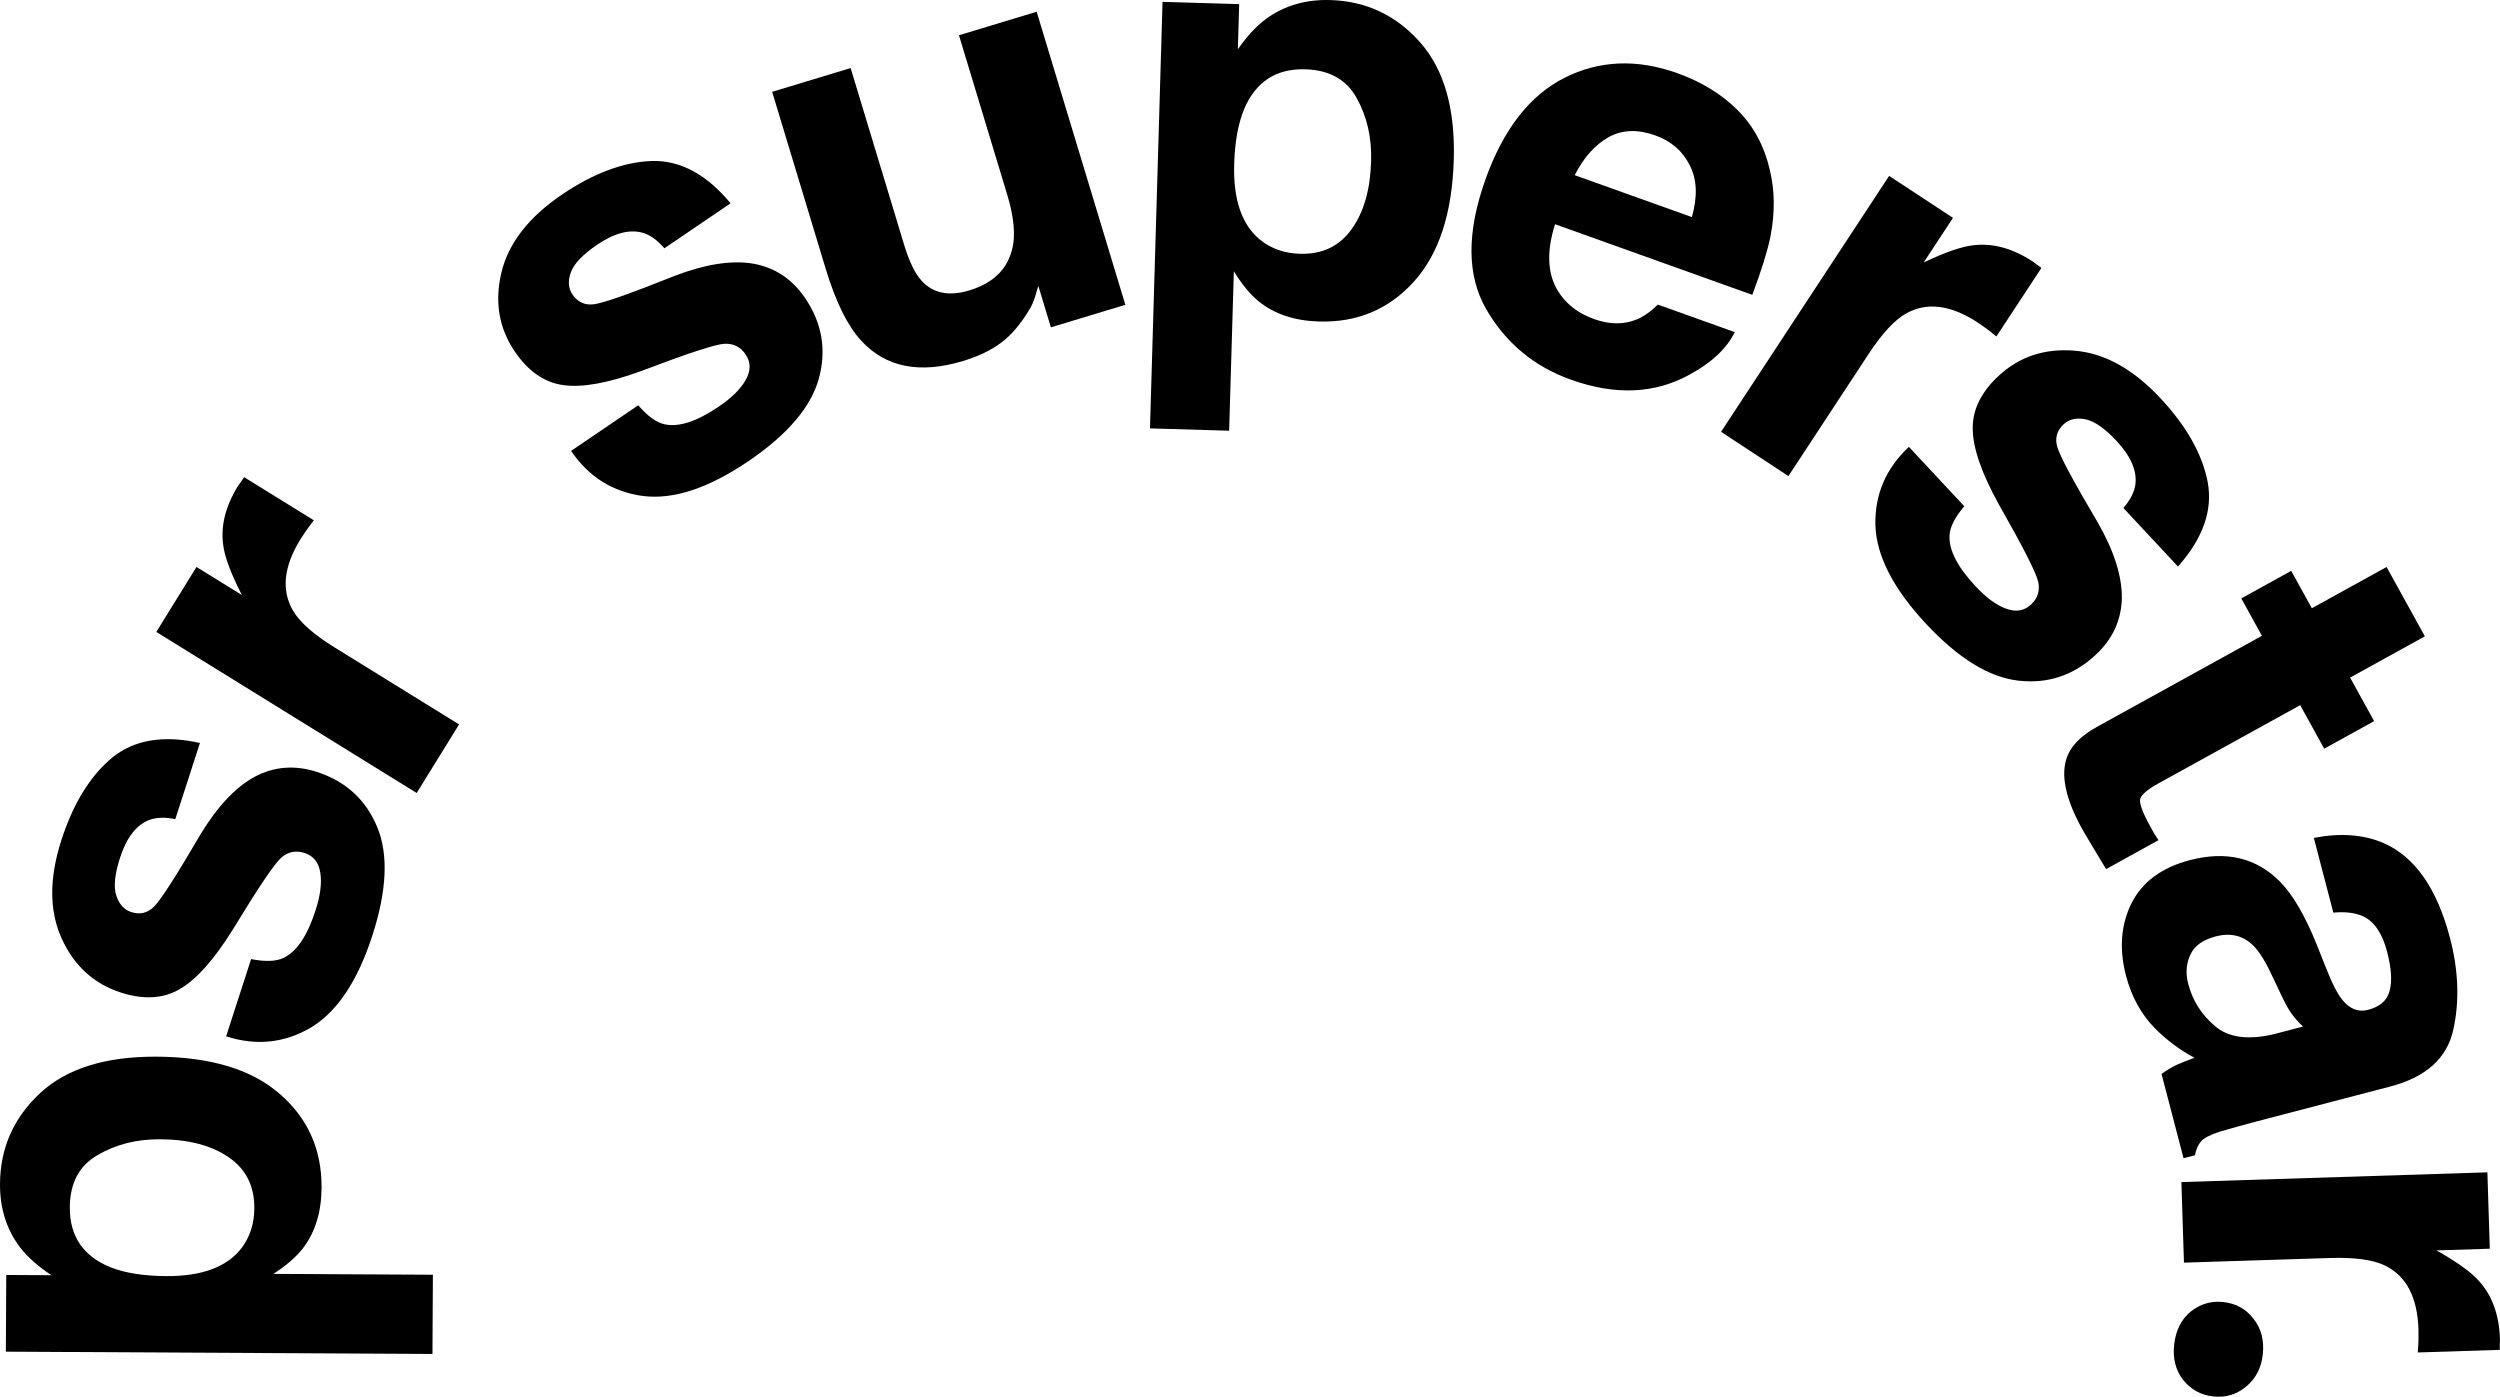
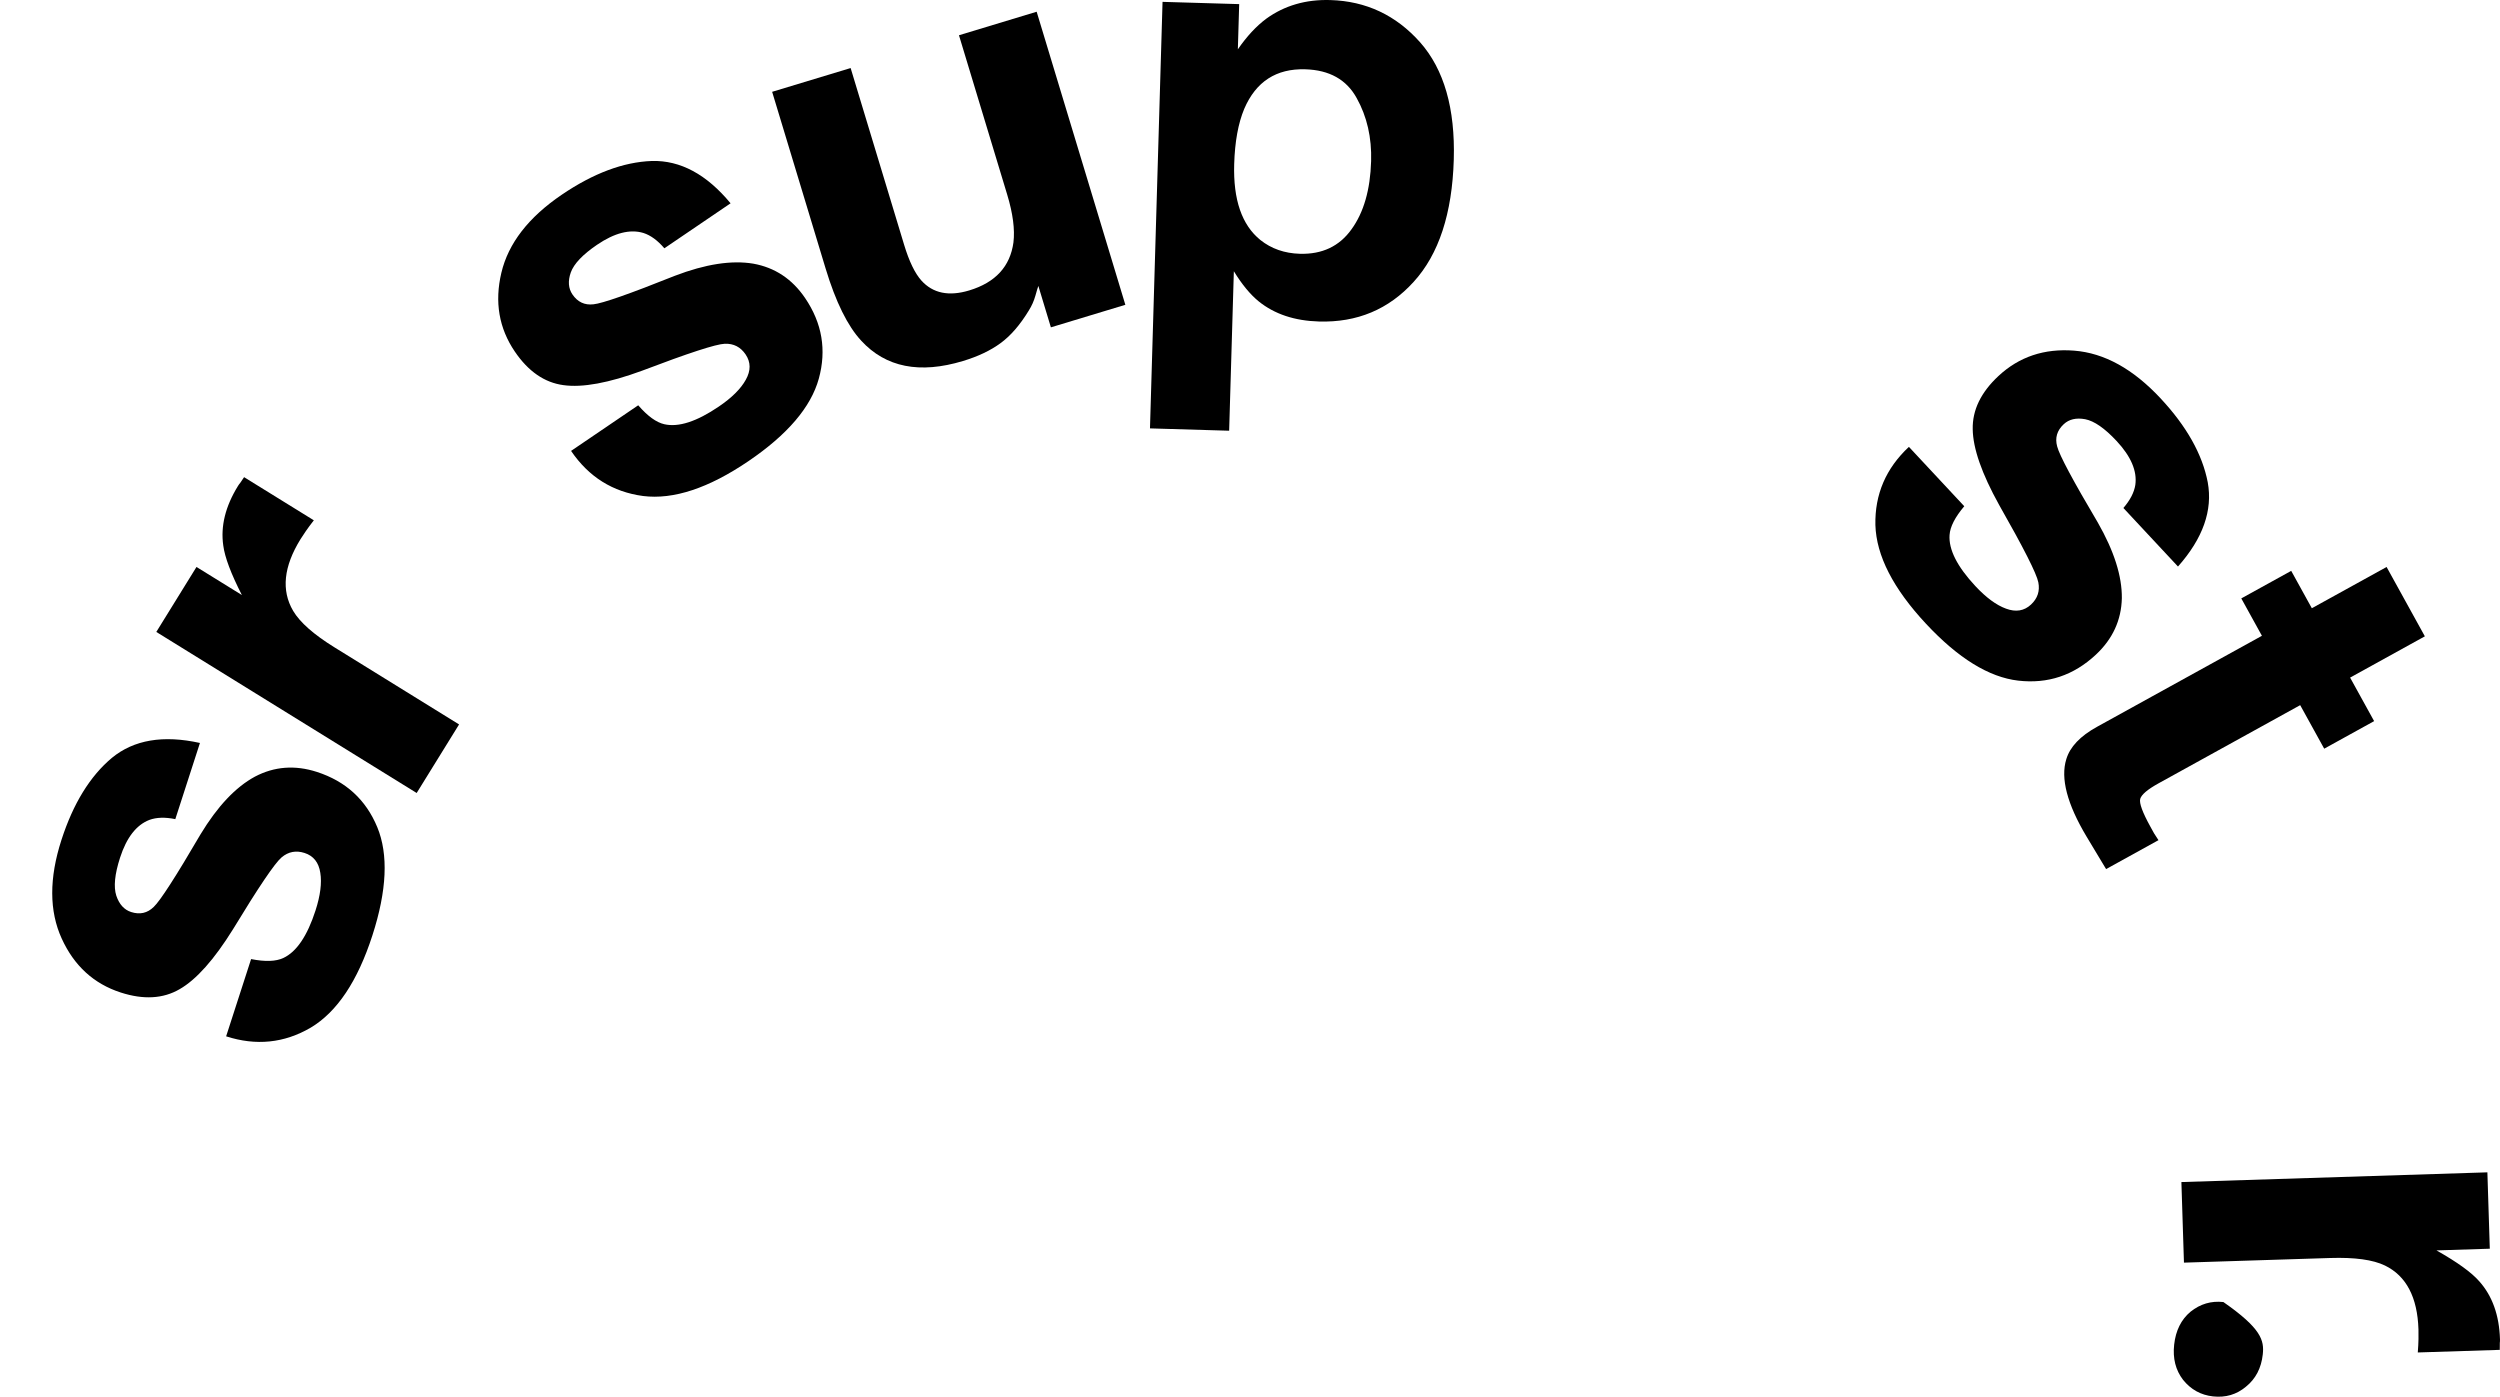
<svg xmlns="http://www.w3.org/2000/svg" width="852" height="476" viewBox="0 0 852 476" fill="none">
-   <path d="M13.663 372.535C22.706 364.159 35.937 360.017 53.358 360.111C71.736 360.209 85.72 364.433 95.311 372.782C104.902 381.067 109.663 391.719 109.593 404.739C109.549 413.036 107.438 419.918 103.261 425.384C100.947 428.372 97.582 431.29 93.163 434.138L147.531 434.43L147.386 461.427L1.991 460.647L2.131 434.511L17.542 434.594C13.027 431.634 9.47 428.487 6.872 425.154C2.246 419.066 -0.044 411.842 0.001 403.481C0.066 391.291 4.62 380.975 13.663 372.535ZM54.547 388.264C46.507 388.221 39.382 390.034 33.172 393.702C26.963 397.307 23.836 403.226 23.792 411.459C23.739 421.352 28.393 428.174 37.753 431.926C42.72 433.867 49.032 434.859 56.69 434.9C68.814 434.965 77.35 431.787 82.298 425.368C85.19 421.554 86.65 417.03 86.678 411.796C86.719 404.201 83.815 398.41 77.965 394.421C72.116 390.369 64.31 388.316 54.547 388.264Z" fill="black" />
  <path d="M38.127 258.287C45.618 252.124 55.622 250.429 68.139 253.202L59.746 279.163C56.289 278.448 53.344 278.535 50.91 279.425C46.466 281.14 43.134 285.429 40.916 292.292C39.09 297.939 38.665 302.263 39.641 305.261C40.636 308.199 42.318 310.051 44.686 310.817C47.661 311.779 50.228 311.2 52.389 309.082C54.61 306.983 59.923 298.74 68.329 284.354C74.096 274.815 80.272 268.26 86.859 264.689C93.487 261.197 100.535 260.659 108.003 263.074C117.839 266.255 124.697 272.531 128.575 281.902C132.413 291.192 131.858 303.489 126.911 318.792C121.866 334.4 114.857 344.878 105.885 350.227C96.872 355.496 87.265 356.481 77.064 353.182L85.574 326.856C90.365 327.802 94.027 327.678 96.559 326.484C101.06 324.385 104.715 318.993 107.522 310.309C109.171 305.208 109.717 300.924 109.161 297.457C108.625 293.93 106.839 291.675 103.803 290.694C100.888 289.751 98.28 290.249 95.976 292.187C93.673 294.126 88.147 302.3 79.398 316.709C72.973 327.041 66.92 333.837 61.239 337.098C55.618 340.378 48.922 340.761 41.15 338.248C31.982 335.283 25.277 329.158 21.036 319.871C16.754 310.504 16.723 299.292 20.944 286.235C24.948 273.847 30.676 264.531 38.127 258.287Z" fill="black" />
  <path d="M102.42 183.746C96.647 193.082 95.81 201.232 99.908 208.194C102.219 212.1 106.93 216.253 114.039 220.65L156.452 246.887L142.002 270.255L53.269 215.365L66.963 193.218L82.431 202.786C78.73 195.544 76.617 189.922 76.091 185.92C75.14 179.328 76.813 172.558 81.109 165.61C81.377 165.175 81.623 164.839 81.845 164.602C82.046 164.276 82.493 163.614 83.185 162.616L106.956 177.321C105.887 178.686 104.973 179.921 104.214 181.028C103.454 182.134 102.857 183.04 102.42 183.746Z" fill="black" />
  <path d="M222.173 54.862C231.87 54.602 240.805 59.41 248.979 69.288L226.413 84.619C224.124 81.93 221.746 80.189 219.279 79.397C214.719 78.02 209.456 79.358 203.491 83.41C198.582 86.745 195.591 89.896 194.52 92.861C193.501 95.791 193.691 98.285 195.089 100.344C196.846 102.931 199.227 104.053 202.233 103.708C205.275 103.416 214.53 100.176 229.998 93.988C240.406 90.003 249.306 88.625 256.697 89.853C264.071 91.17 269.963 95.075 274.374 101.569C280.182 110.122 281.739 119.287 279.045 129.065C276.368 138.753 268.379 148.116 255.076 157.154C241.51 166.37 229.545 170.333 219.18 169.042C208.831 167.662 200.645 162.538 194.622 153.668L217.505 138.122C220.705 141.811 223.67 143.963 226.401 144.577C231.243 145.685 237.438 143.676 244.986 138.547C249.42 135.535 252.482 132.49 254.172 129.413C255.915 126.3 255.89 123.424 254.098 120.784C252.377 118.25 250.012 117.04 247.004 117.154C243.996 117.269 234.616 120.324 218.863 126.32C207.448 130.526 198.497 132.17 192.012 131.253C185.562 130.388 180.042 126.577 175.452 119.819C170.038 111.847 168.509 102.894 170.866 92.96C173.239 82.938 180.1 74.071 191.449 66.361C202.218 59.045 212.459 55.212 222.173 54.862Z" fill="black" />
  <path d="M353.871 97.448C353.72 97.827 353.386 98.928 352.871 100.751C352.356 102.574 351.602 104.269 350.61 105.837C347.627 110.741 344.415 114.447 340.974 116.956C337.594 119.447 333.339 121.468 328.208 123.022C313.428 127.496 301.864 125.196 293.517 116.12C288.872 111.124 284.821 102.915 281.364 91.492L263.145 31.29L289.896 23.192L308.115 83.393C309.834 89.074 311.8 93.147 314.013 95.611C317.929 99.96 323.369 101.081 330.331 98.973C339.248 96.273 344.265 90.82 345.382 82.613C345.909 78.186 345.202 72.765 343.26 66.351L326.816 12.014L353.293 3.998L383.519 103.876L358.142 111.559L353.871 97.448Z" fill="black" />
  <path d="M483.983 14.425C492.138 23.668 495.959 36.998 495.446 54.415C494.905 72.788 490.347 86.669 481.771 96.059C473.259 105.45 462.497 109.953 449.485 109.57C441.193 109.326 434.365 107.05 429.002 102.741C426.072 100.356 423.236 96.921 420.496 92.434L418.895 146.789L391.914 145.994L396.194 0.634L422.314 1.403L421.86 16.81C424.928 12.367 428.158 8.886 431.552 6.368C437.749 1.889 445.025 -0.227 453.381 0.019C465.564 0.378 475.764 5.18 483.983 14.425ZM467.277 54.926C467.514 46.888 465.874 39.72 462.356 33.423C458.903 27.127 453.062 23.858 444.834 23.616C434.947 23.325 428.016 27.814 424.04 37.083C421.98 42.003 420.838 48.291 420.612 55.946C420.255 68.068 423.226 76.679 429.523 81.781C433.266 84.765 437.752 86.334 442.983 86.488C450.573 86.711 456.432 83.947 460.559 78.194C464.751 72.443 466.99 64.687 467.277 54.926Z" fill="black" />
-   <path d="M591.215 113.191C588.468 118.783 583.315 123.616 575.758 127.689C563.927 134.232 550.442 134.794 535.302 129.374C522.806 124.9 513.222 116.927 506.551 105.455C499.88 93.983 499.791 79.173 506.286 61.026C512.372 44.02 521.334 32.518 533.173 26.52C545.071 20.544 557.9 20.018 571.658 24.944C579.829 27.869 586.64 32.036 592.092 37.445C597.544 42.854 601.22 49.627 603.12 57.764C604.879 64.97 604.953 72.623 603.342 80.723C602.39 85.466 600.338 92.053 597.186 100.483L529.957 76.414C526.79 86.398 527.411 94.416 531.82 100.469C534.483 104.202 538.308 106.961 543.294 108.746C548.581 110.639 553.415 110.674 557.794 108.853C560.177 107.875 562.576 106.192 564.99 103.802L591.215 113.191ZM576.575 73.987C578.584 67.046 578.35 61.166 575.873 56.348C573.477 51.49 569.545 48.083 564.078 46.126C558.13 43.996 552.837 44.203 548.199 46.746C543.622 49.31 539.773 53.626 536.652 59.694L576.575 73.987Z" fill="black" />
-   <path d="M674.073 109.955C664.9 103.927 656.777 102.867 649.707 106.774C645.739 108.978 641.461 113.574 636.871 120.562L609.489 162.249L586.529 147.163L643.815 59.947L665.575 74.245L655.59 89.448C662.929 85.947 668.606 83.987 672.62 83.571C679.235 82.8 685.955 84.658 692.782 89.144C693.208 89.424 693.537 89.678 693.769 89.907C694.089 90.117 694.738 90.582 695.716 91.301L680.37 114.665C679.035 113.559 677.825 112.611 676.74 111.822C675.655 111.033 674.766 110.41 674.073 109.955Z" fill="black" />
  <path d="M752.4 164.369C754.145 173.913 750.765 183.481 742.259 193.075L723.651 173.123C725.957 170.449 727.312 167.832 727.717 165.272C728.378 160.553 726.249 155.557 721.33 150.283C717.282 145.942 713.711 143.47 710.617 142.866C707.566 142.308 705.131 142.878 703.311 144.576C701.024 146.709 700.282 149.235 701.083 152.153C701.838 155.114 706.459 163.765 714.945 178.104C720.478 187.779 723.205 196.364 723.125 203.857C722.955 211.348 720 217.77 714.26 223.125C706.701 230.178 697.885 233.123 687.812 231.959C677.829 230.799 667.353 224.339 656.384 212.578C645.198 200.583 639.448 189.364 639.133 178.922C638.909 168.483 642.717 159.606 650.556 152.292L669.425 172.524C666.271 176.253 664.6 179.514 664.412 182.307C664.059 187.263 666.995 193.077 673.219 199.751C676.876 203.671 680.354 206.231 683.653 207.429C686.996 208.675 689.834 208.209 692.167 206.032C694.407 203.942 695.24 201.42 694.665 198.465C694.091 195.51 689.633 186.707 681.293 172.057C675.387 161.42 672.39 152.826 672.302 146.275C672.167 139.767 675.086 133.727 681.059 128.155C688.105 121.581 696.716 118.697 706.891 119.502C717.157 120.311 726.969 125.733 736.328 135.767C745.207 145.288 750.565 154.822 752.4 164.369Z" fill="black" />
  <path d="M735.607 286.329L717.757 296.183L711.094 285.099C704.475 274.027 702.175 265.236 704.195 258.727C705.453 254.533 708.931 250.864 714.629 247.718L770.861 216.678L763.831 203.937L780.843 194.547L787.873 207.287L813.349 193.224L826.392 216.861L800.916 230.924L809.102 245.759L792.09 255.15L783.904 240.314L735.634 266.96C731.89 269.026 729.806 270.797 729.38 272.271C729.011 273.714 730.167 276.867 732.85 281.728C733.251 282.455 733.667 283.209 734.099 283.991C734.617 284.799 735.12 285.578 735.607 286.329Z" fill="black" />
-   <path d="M812.252 287.284C822.965 291.939 830.539 302.757 834.974 319.739C837.861 330.793 838.233 341.184 836.092 350.913C833.95 360.642 826.797 367.095 814.635 370.273L768.329 382.371C765.119 383.21 761.245 384.288 756.708 385.605C753.299 386.694 751.09 387.831 750.081 389.019C749.072 390.206 748.392 391.769 748.041 393.707L744.151 394.724L736.652 366.009C738.48 364.674 740.249 363.618 741.958 362.841C743.668 362.065 745.641 361.286 747.877 360.503C742.974 357.892 738.513 354.572 734.492 350.543C729.736 345.717 726.423 339.722 724.552 332.559C722.165 323.42 722.783 315.178 726.405 307.833C730.104 300.533 736.739 295.634 746.309 293.133C758.719 289.891 768.952 292.33 777.008 300.449C781.404 304.908 785.581 312.062 789.539 321.913L792.997 330.607C794.888 335.325 796.572 338.612 798.046 340.47C800.635 343.817 803.627 345.047 807.023 344.16C811.16 343.079 813.621 340.886 814.406 337.58C815.27 334.32 814.976 329.911 813.524 324.354C811.895 318.117 809.199 314.105 805.434 312.318C802.666 311.062 799.256 310.634 795.205 311.032L788.553 285.559C797.527 283.809 805.426 284.383 812.252 287.284ZM746.44 325.455C745.048 328.458 744.819 331.75 745.755 335.331C747.239 341.012 750.268 345.795 754.844 349.679C759.436 353.624 766.171 354.536 775.048 352.415L784.865 349.85C783.38 348.457 782.072 346.985 780.941 345.433C779.888 343.927 778.697 341.765 777.367 338.946L774.708 333.308C772.268 328.008 770.024 324.34 767.975 322.303C764.503 318.856 760.235 317.794 755.172 319.117C750.665 320.294 747.755 322.407 746.44 325.455Z" fill="black" />
  <path d="M824.212 453.058C823.864 442.085 820.058 434.831 812.795 431.294C808.71 429.316 802.49 428.46 794.135 428.726L744.291 430.308L743.419 402.846L847.7 399.534L848.526 425.561L830.348 426.139C837.434 430.128 842.302 433.645 844.953 436.69C849.388 441.658 851.735 448.224 851.994 456.39C852.011 456.9 851.992 457.316 851.938 457.637C851.95 458.02 851.944 458.818 851.918 460.032L823.983 460.919C824.119 459.191 824.198 457.656 824.22 456.314C824.241 454.972 824.238 453.887 824.212 453.058Z" fill="black" />
-   <path d="M740.952 458.264C741.48 453.457 743.337 449.716 746.523 447.042C749.839 444.381 753.575 443.28 757.732 443.736C762.019 444.207 765.427 446.094 767.957 449.396C770.617 452.713 771.683 456.775 771.155 461.582C770.641 466.26 768.727 469.929 765.411 472.589C762.224 475.263 758.488 476.365 754.201 475.894C750.044 475.438 746.636 473.551 743.976 470.234C741.446 466.932 740.438 462.942 740.952 458.264Z" fill="black" />
+   <path d="M740.952 458.264C741.48 453.457 743.337 449.716 746.523 447.042C749.839 444.381 753.575 443.28 757.732 443.736C770.617 452.713 771.683 456.775 771.155 461.582C770.641 466.26 768.727 469.929 765.411 472.589C762.224 475.263 758.488 476.365 754.201 475.894C750.044 475.438 746.636 473.551 743.976 470.234C741.446 466.932 740.438 462.942 740.952 458.264Z" fill="black" />
</svg>